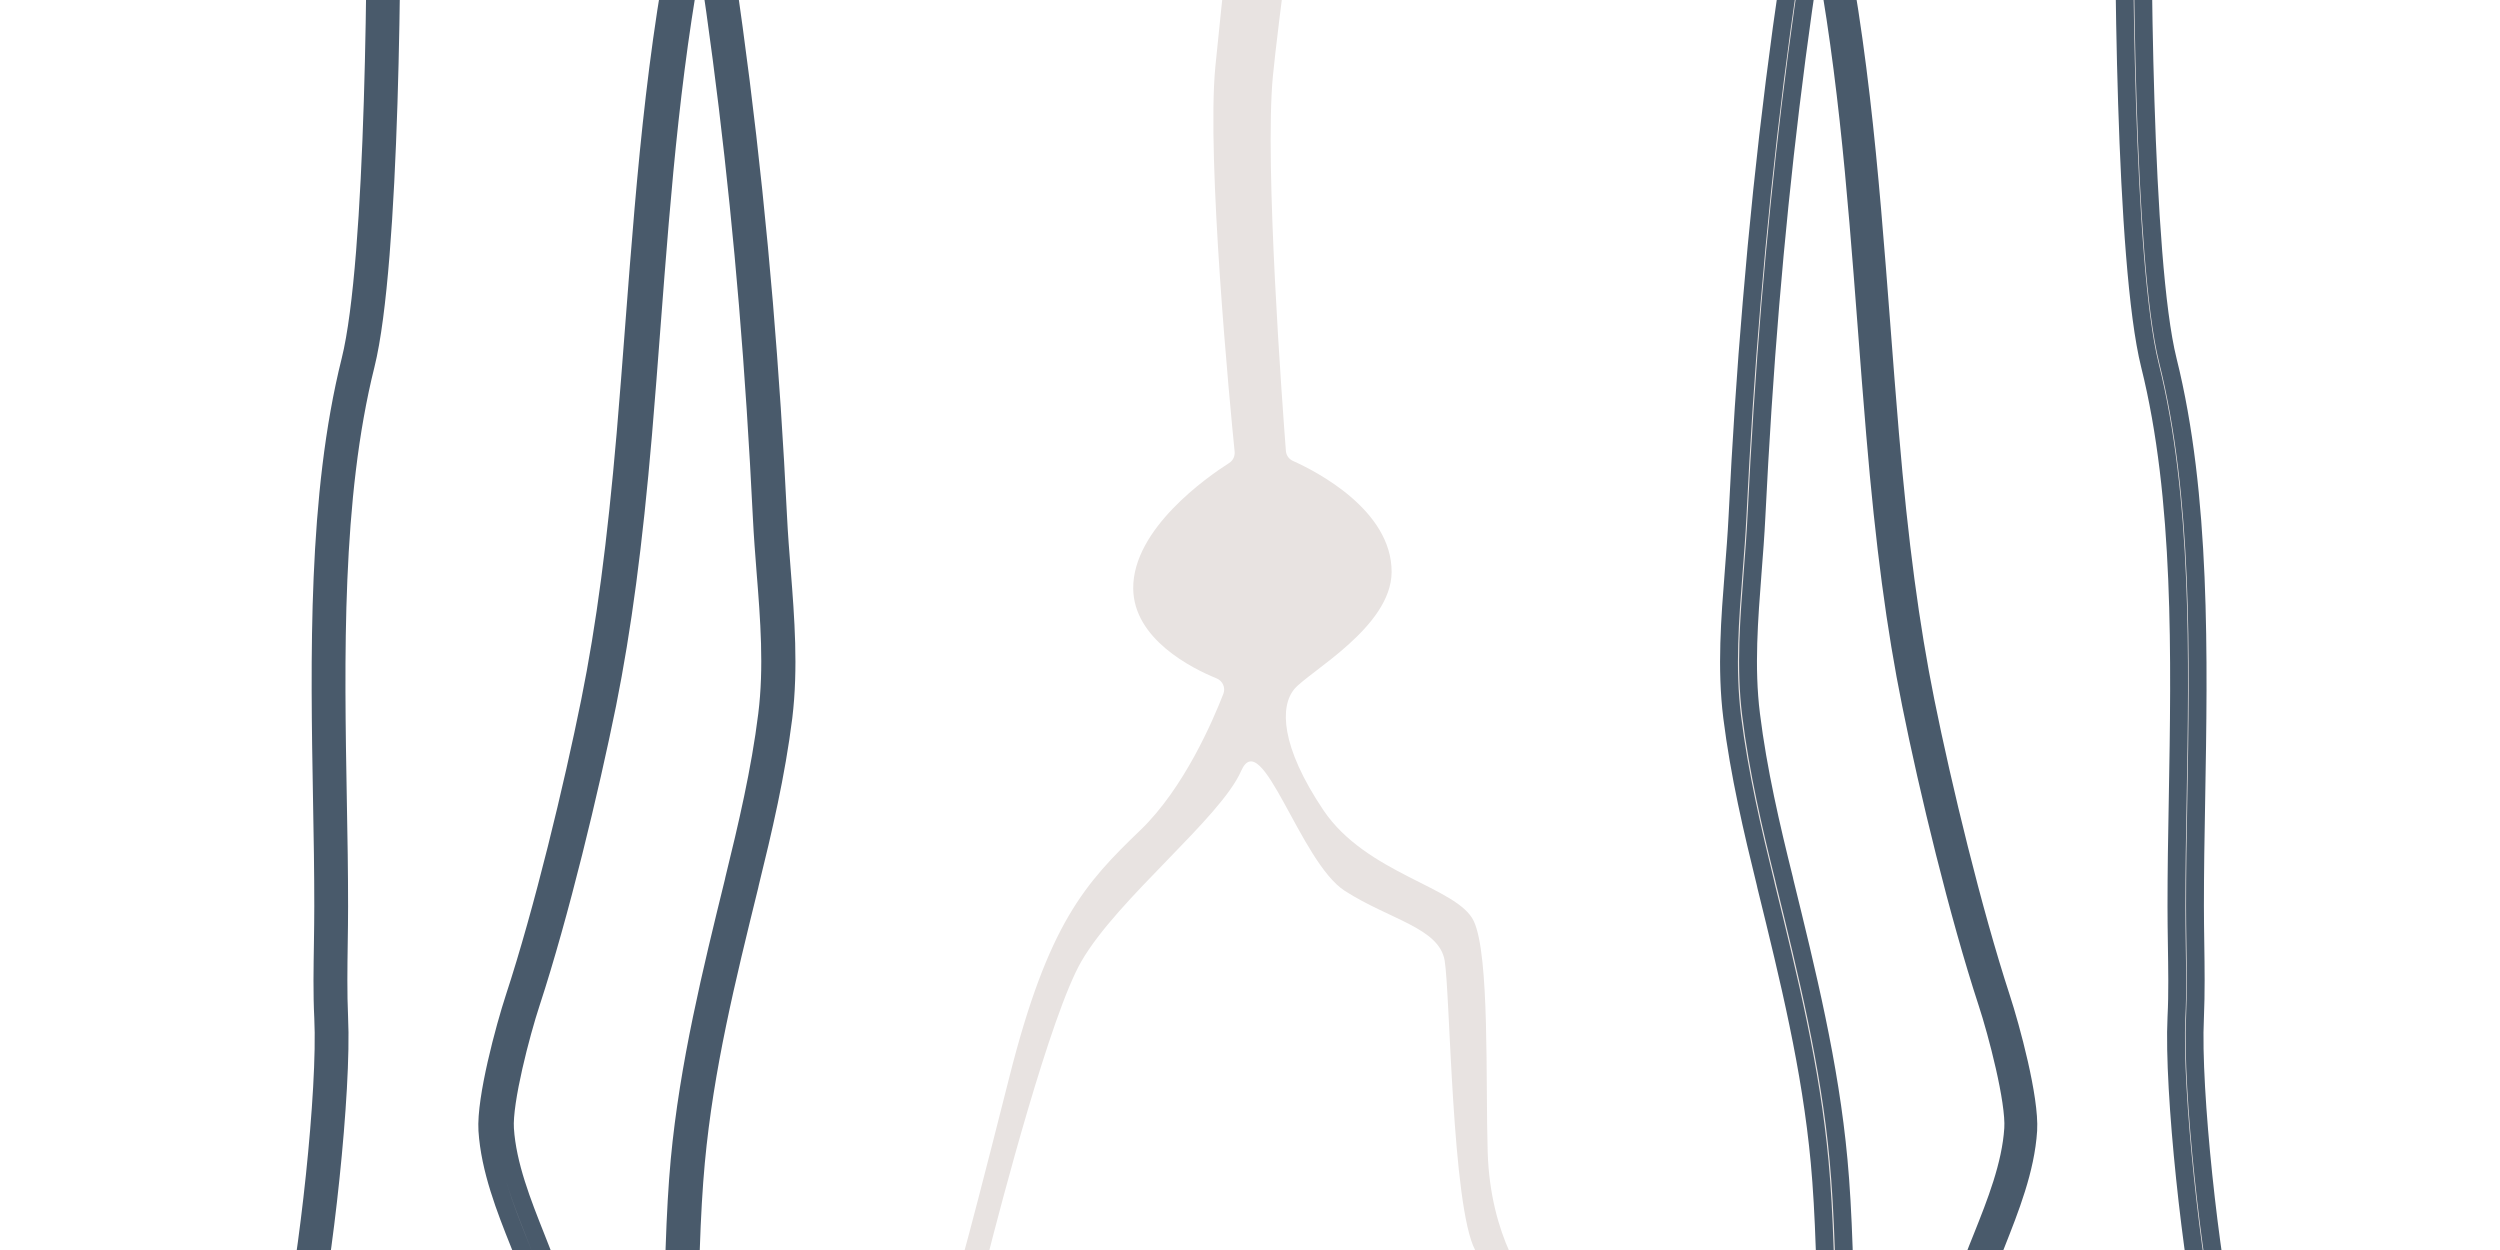
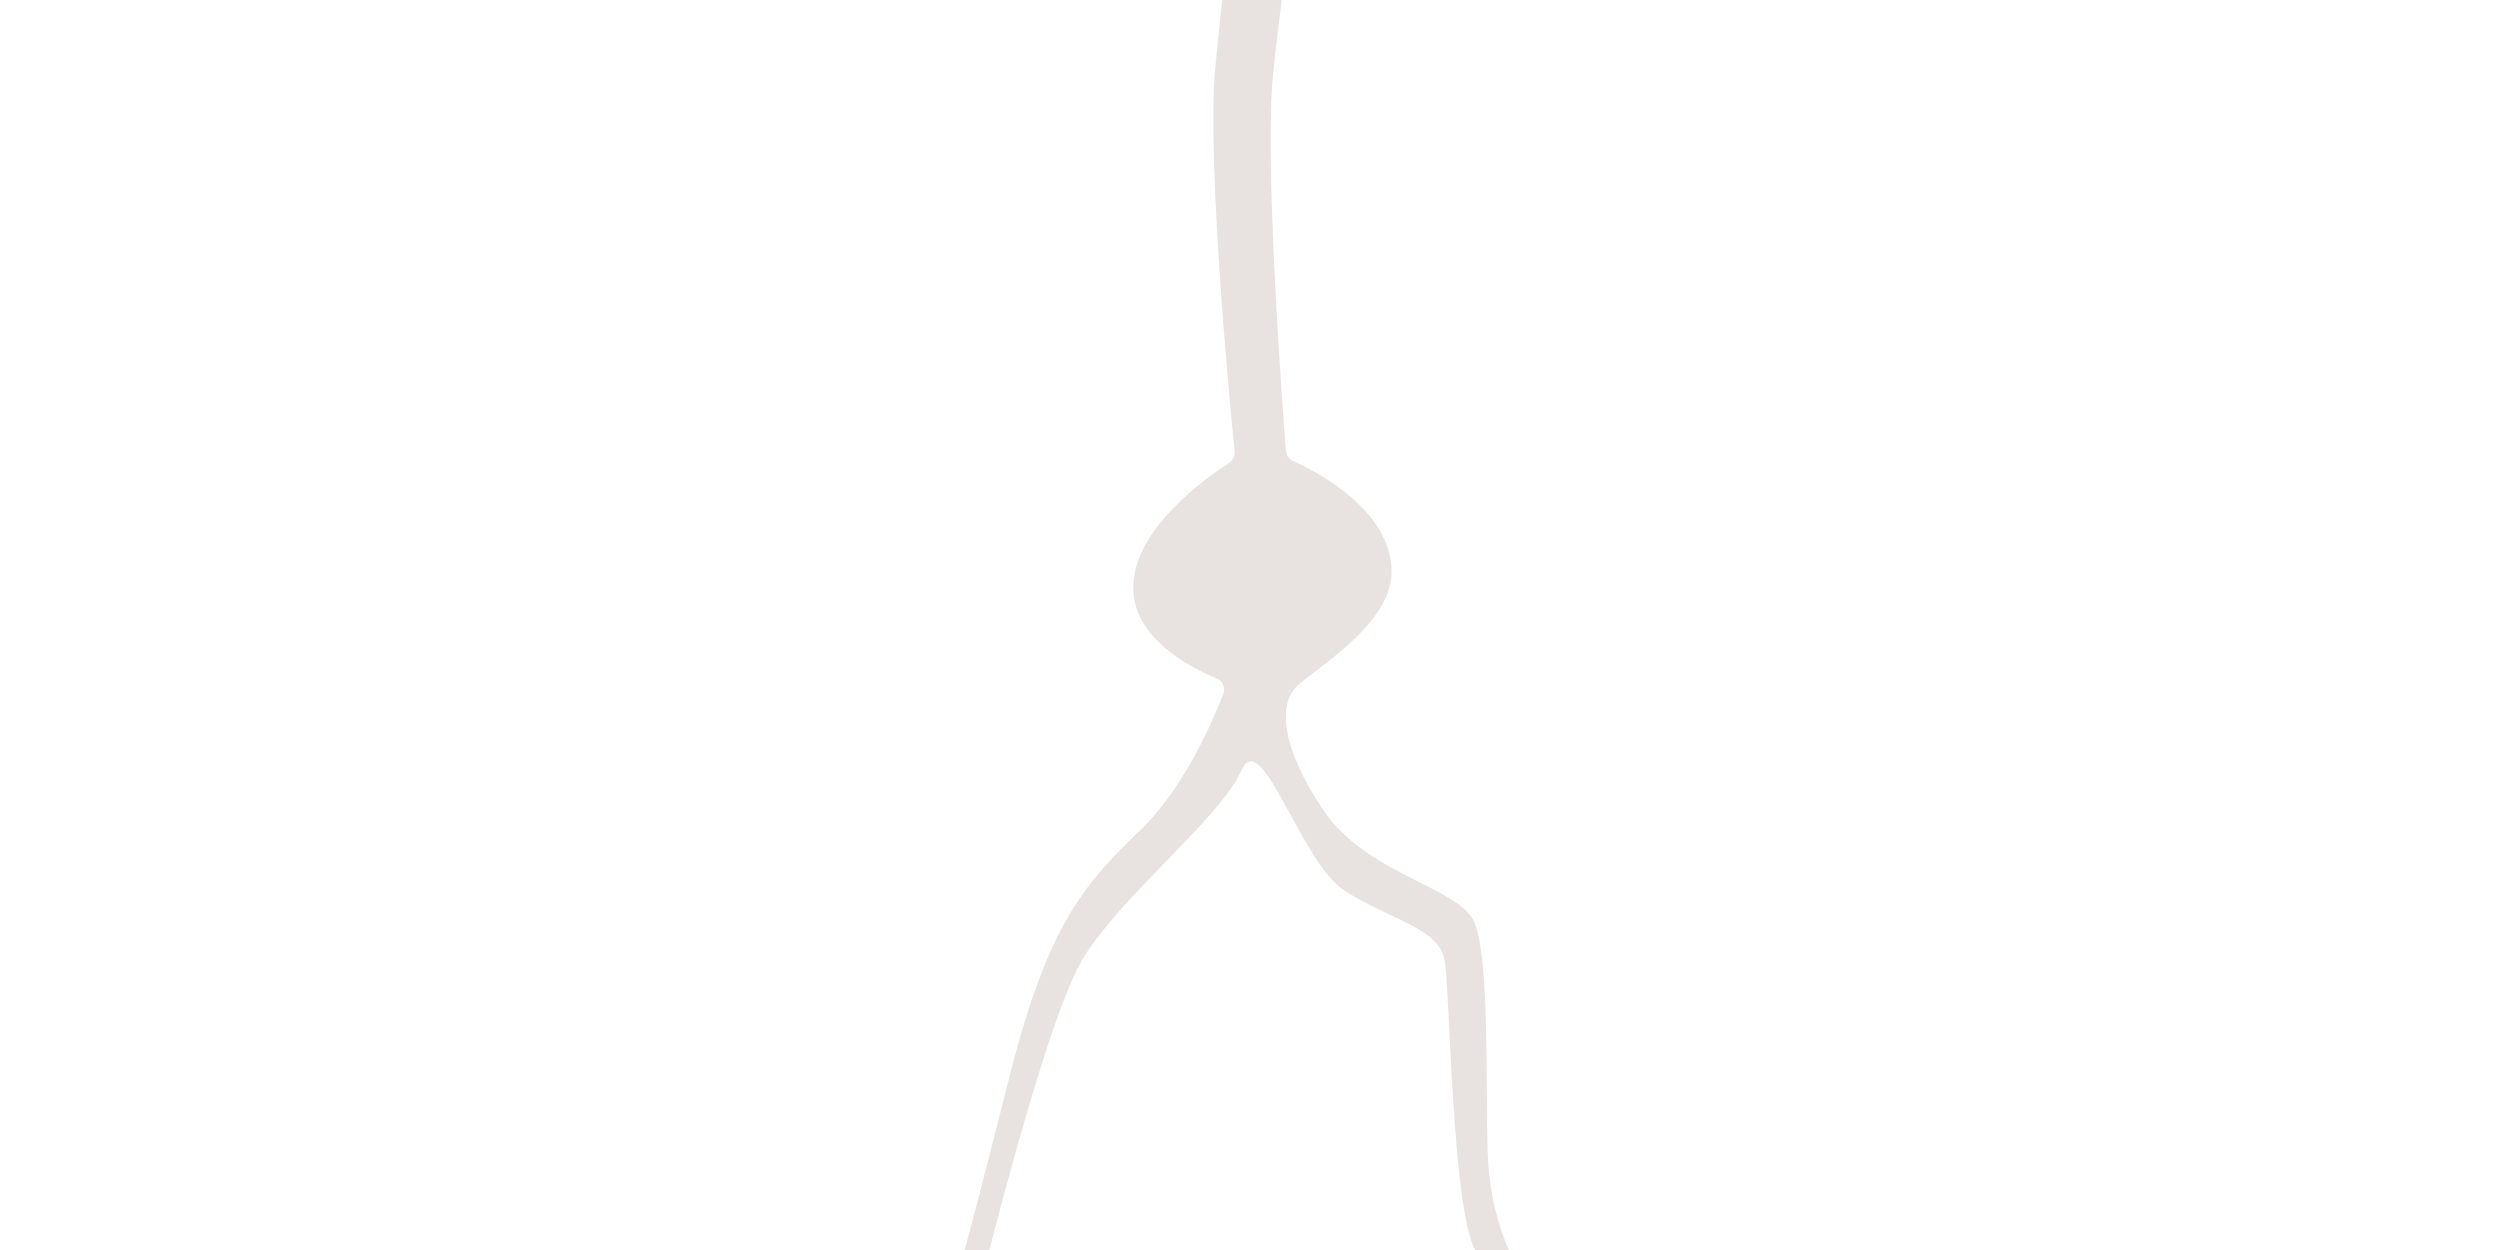
<svg xmlns="http://www.w3.org/2000/svg" id="uuid-fdb707f5-487a-4db5-b98e-b1d03ef21722" data-name="Patient situation" viewBox="0 0 140 70">
  <defs>
    <style>
      .uuid-8256d043-d3cd-45b2-b7c4-2b40653be42c {
        stroke: #495a6b;
        stroke-miterlimit: 10;
      }

      .uuid-8256d043-d3cd-45b2-b7c4-2b40653be42c, .uuid-2bc1f1d2-6c8e-4c29-a292-2db120ceb4e2 {
        fill: #e8e3e1;
      }

      .uuid-2bc1f1d2-6c8e-4c29-a292-2db120ceb4e2 {
        stroke: #1d1d1b;
        stroke-linecap: round;
        stroke-linejoin: round;
        stroke-width: 0px;
      }

      .uuid-e0bed54e-1e78-4c1d-80db-3f1c65af5188, .uuid-0764cfa0-8e06-42ff-8c58-e3ce50e18147 {
        fill: none;
      }

      .uuid-0764cfa0-8e06-42ff-8c58-e3ce50e18147 {
        clip-path: url(#uuid-5114e3af-e2af-450b-b4ae-9e5242a83410);
      }
    </style>
    <clipPath id="uuid-5114e3af-e2af-450b-b4ae-9e5242a83410">
      <rect class="uuid-e0bed54e-1e78-4c1d-80db-3f1c65af5188" x="1" width="139" height="70" />
    </clipPath>
  </defs>
  <g id="uuid-94e1fba3-57cd-4137-b3d0-04c9dcadba5f" data-name="Abdominal-aortic-aneurysm">
    <g class="uuid-0764cfa0-8e06-42ff-8c58-e3ce50e18147">
      <g>
-         <path class="uuid-8256d043-d3cd-45b2-b7c4-2b40653be42c" d="m89.02,230c-2.21,0-4.37-.15-5.9-.26-.74-.05-1.3-.09-1.63-.1-1.98-.02-3.41-.63-4.24-1.8-1.91-2.71-.29-7.86,1.14-12.41.77-2.43,1.49-4.73,1.53-6.22.2-8.02-.94-20.5-2.11-28.16-.85-5.58-.12-16.12.41-23.82.13-1.91.25-3.64.33-5.04.18-3.24-1.05-10.38-2.14-16.68-.68-3.94-1.27-7.34-1.44-9.37-.18-2.01-.35-4-.51-5.98-1.02-11.98-1.99-23.3-3.82-35.33-.06-.4-.12-.8-.18-1.19-.06.39-.12.79-.18,1.19-1.83,12.02-2.8,23.34-3.82,35.33-.17,1.97-.34,3.96-.51,5.98-.18,2.03-.76,5.43-1.44,9.37-1.09,6.3-2.32,13.44-2.14,16.68.08,1.4.2,3.13.33,5.04.53,7.7,1.26,18.25.41,23.82-1.17,7.66-2.31,20.14-2.11,28.16.04,1.5.76,3.79,1.53,6.22,1.43,4.55,3.06,9.7,1.14,12.41-.83,1.18-2.26,1.78-4.24,1.8-.32,0-.89.05-1.63.1-4.1.29-12.63.9-14.66-1.94-.55-.77-.61-1.7-.19-2.78.58-1.46,1.72-3.02,2.93-4.66,1.48-2,3.01-4.07,3.42-5.94.93-4.19.17-8.14-.63-12.33-.4-2.07-.81-4.21-1.01-6.4-.45-5-1.41-9.33-2.34-13.51-1.16-5.24-2.26-10.18-2.46-16.33-.15-4.67.13-8.55.41-12.29.35-4.82.69-9.37.09-15.17-.58-5.57-1.29-8.75-1.98-11.83-.69-3.1-1.4-6.3-1.98-11.89-1.08-10.37-2.38-38.49-1.34-49.7.5-5.34,1.78-10.55,3.02-15.6l.03-.14c.72-2.93,1.46-6.06,1.85-9.21.33-2.65.12-5.36-.09-7.98-.08-1.03-.16-2.05-.21-3.08-.2-4.07-.46-8.08-.78-11.91-.63-7.51-1.51-14.8-2.63-21.71-1.58,7.6-2.16,15.08-2.76,22.95-.15,2.01-.31,4.03-.48,6.06-.53,6.18-1.15,10.83-2,15.08-.97,4.79-2.66,11.82-4.27,16.73-.56,1.7-1.56,5.52-1.46,7.05.13,2.04.98,4.17,1.73,6.06.19.47.36.92.53,1.35.33.89.37,1.88.4,2.83.01.37.03.75.06,1.11.15,1.73.55,3.41.93,5.04.29,1.21.58,2.47.78,3.76.16,1.06.31,2.09.34,3.06,0,.03.01,2.71-1.13,3.18-.39.16-.8.15-1.18-.03-1.03-.48-1.76-2.15-2.19-3.46l-.14-.42c-.24-.72-.43-1.29-.63-2.2-.04-.17-.07-.35-.11-.53-.24-1.27-.48-2.17-1.31-2.28-1.18-.16-1.76,1.91-1.89,2.72-.21,1.28-.13,2.63-.05,3.93l.04.75c.09,1.59,1.06,3.06,2.14,4.56.09.13.21.28.34.45.9,1.16,2.26,2.9,1.55,4.22-.25.47-.59.75-.99.83-.75.15-1.47-.43-2.16-1l-.16-.13c-.7-.56-1.89-1.42-3.04-2.24-2.27-1.63-3.37-2.43-3.63-2.83-.45-.66-.87-1.8-1.24-3.36-.51-2.13-1.49-11.45-.96-13.82.93-4.16,1.99-13.7,1.79-17.76-.07-1.39-.04-2.82-.02-4.19.01-.69.02-1.38.02-2.07,0-1.89-.03-3.88-.07-5.92-.14-8-.3-17.06,1.59-24.63,1.4-5.61,1.48-23.24,1.39-29.56,0-.7-.04-1.48-.07-2.33-.18-4.39-.42-10.4,1.67-17.32,1.72-5.73,3.85-10.19,8.64-13.4,2.5-1.67,5.65-3.09,8.87-3.98.88-.24,1.89-.73,2.86-1.19.81-.39,1.57-.75,2.28-1,3.33-1.16,5.7-2.94,8.45-4.99.7-.52,1.41-1.05,2.16-1.59,3.79-2.72,6.2-4.82,5.16-9.02q-.15-.59-.33-.76c-.07-.07-.17-.16-.28-.28-.95-.97-1.72-2.22-2.29-3.72-.42-1.11-.72-2.33-.95-3.96q-.17-1.21-.88-1.66l-.43-.27c-.43-.27-.83-.52-1.2-1.14-.55-.93-.69-1.95-.82-2.94l-.08-.55c-.28-1.85-.3-3.63-.08-5.15l.03-.19c.1-.69.22-1.62,1.2-1.89.04-.66.01-1.6,0-2.44l-.02-.68c-.11-4.72-.24-10.07,3.26-13.88,2.56-2.78,6.59-4.19,12.33-4.3h.02c5.73.11,9.77,1.52,12.33,4.3,3.5,3.8,3.37,9.16,3.26,13.88l-.02.68c-.02.84-.04,1.78,0,2.44.98.28,1.1,1.2,1.2,1.89l.03.19c.22,1.52.19,3.29-.08,5.15l-.07.54c-.13.99-.27,2.01-.82,2.94-.37.62-.77.87-1.2,1.14l-.43.27q-.7.45-.88,1.66c-.23,1.63-.53,2.85-.95,3.96-.57,1.5-1.34,2.75-2.29,3.72-.12.12-.21.21-.28.28q-.18.17-.31.69c-1.05,4.27,1.35,6.37,5.15,9.09.75.54,1.46,1.07,2.16,1.59,2.75,2.05,5.12,3.83,8.45,4.99.71.25,1.47.61,2.28,1,.98.47,1.98.95,2.86,1.19,3.22.89,6.37,2.31,8.87,3.98,4.78,3.2,6.91,7.67,8.64,13.4,2.08,6.92,1.84,12.93,1.67,17.32-.03.85-.06,1.63-.07,2.33-.09,6.32,0,23.95,1.39,29.56,1.89,7.57,1.73,16.63,1.59,24.63-.04,2.05-.07,4.03-.07,5.92,0,.69.01,1.38.02,2.07.02,1.37.04,2.8-.02,4.19-.2,4.06.86,13.6,1.79,17.76.53,2.37-.45,11.69-.96,13.82-.37,1.57-.79,2.7-1.24,3.36-.27.39-1.36,1.2-3.63,2.83-1.15.83-2.34,1.68-3.04,2.24l-.16.13c-.69.57-1.41,1.15-2.16,1-.4-.08-.73-.36-.99-.83-.71-1.31.65-3.06,1.55-4.22.13-.17.25-.32.34-.45,1.08-1.49,2.06-2.97,2.14-4.56l.04-.75c.08-1.3.16-2.65-.05-3.93-.13-.81-.72-2.88-1.89-2.72-.82.1-1.06,1.01-1.31,2.28-.04.19-.07.37-.11.53-.2.91-.39,1.48-.63,2.2l-.14.42c-.43,1.31-1.16,2.97-2.19,3.46-.38.18-.79.19-1.18.03-1.14-.47-1.13-3.16-1.13-3.18.02-.98.17-2.01.34-3.06.2-1.28.49-2.54.78-3.76.38-1.63.78-3.32.93-5.04.03-.36.04-.74.06-1.11.03-.95.07-1.94.4-2.83.16-.43.34-.88.53-1.35.75-1.88,1.6-4.01,1.73-6.06.1-1.53-.9-5.35-1.46-7.05-1.61-4.91-3.31-11.94-4.27-16.73-.86-4.25-1.48-8.91-2-15.08-.17-2.03-.33-4.06-.48-6.06-.6-7.87-1.18-15.35-2.76-22.95-1.12,6.9-2,14.19-2.63,21.71-.32,3.83-.58,7.84-.78,11.91-.05,1.03-.13,2.06-.21,3.08-.2,2.62-.42,5.33-.09,7.98.39,3.15,1.12,6.28,1.85,9.21l.03.14c1.24,5.05,2.53,10.26,3.02,15.6,1.05,11.2-.26,39.32-1.34,49.7-.58,5.59-1.29,8.79-1.98,11.89-.69,3.08-1.4,6.27-1.98,11.83-.6,5.81-.27,10.36.09,15.17.28,3.75.56,7.62.41,12.29-.2,6.15-1.3,11.09-2.46,16.33-.93,4.19-1.89,8.52-2.34,13.51-.2,2.19-.61,4.33-1.01,6.4-.8,4.19-1.56,8.15-.63,12.33.42,1.87,1.94,3.94,3.42,5.94,1.21,1.64,2.36,3.19,2.93,4.66.42,1.07.36,2.01-.19,2.78-1.27,1.78-5.08,2.2-8.76,2.2Zm-18.57-150.4c.24,0,.44.18.47.42.17,1.48.38,3.01.64,4.66,1.84,12.06,2.81,23.39,3.83,35.39.17,1.97.34,3.96.51,5.98.17,1.99.79,5.53,1.43,9.29,1.1,6.35,2.34,13.55,2.16,16.9-.08,1.41-.2,3.14-.33,5.06-.53,7.66-1.25,18.14-.42,23.61,1.18,7.71,2.32,20.25,2.12,28.33-.04,1.63-.78,3.99-1.57,6.49-1.37,4.33-2.91,9.24-1.28,11.56.66.93,1.8,1.39,3.48,1.41.33,0,.92.05,1.68.1,3.62.26,12.11.86,13.83-1.55.35-.49.37-1.1.07-1.85-.53-1.35-1.64-2.85-2.81-4.44-1.54-2.08-3.13-4.24-3.59-6.31-.98-4.38-.2-8.44.63-12.73.39-2.05.8-4.16.99-6.3.46-5.06,1.43-9.42,2.36-13.64,1.15-5.19,2.24-10.09,2.44-16.15.15-4.62-.13-8.47-.41-12.19-.36-4.86-.7-9.45-.08-15.35.58-5.62,1.3-8.83,1.99-11.94.68-3.07,1.39-6.25,1.97-11.78,1.07-10.34,2.38-38.35,1.34-49.5-.49-5.26-1.71-10.22-3-15.46l-.03-.14c-.73-2.96-1.47-6.12-1.87-9.32-.34-2.75-.12-5.51.09-8.18.08-1.02.16-2.04.21-3.05.2-4.09.46-8.11.79-11.95.7-8.41,1.73-16.54,3.04-24.17.04-.22.23-.39.45-.4.22,0,.42.15.47.37,2.01,8.49,2.64,16.73,3.31,25.45.15,2.01.31,4.02.48,6.06.52,6.14,1.14,10.76,1.99,14.98.96,4.76,2.65,11.75,4.24,16.62.54,1.65,1.62,5.63,1.51,7.42-.14,2.2-1.02,4.4-1.79,6.35-.18.46-.36.9-.52,1.33-.28.74-.31,1.61-.34,2.52-.01.39-.03.78-.06,1.16-.16,1.8-.56,3.52-.95,5.18-.28,1.2-.57,2.44-.77,3.68-.16,1.02-.3,2.02-.32,2.94-.02.89.28,2.17.54,2.27.15.06.28.06.43-.01.55-.26,1.18-1.34,1.69-2.89l.14-.42c.24-.72.41-1.24.6-2.11.04-.16.07-.33.1-.51.23-1.2.55-2.84,2.11-3.04,1.81-.23,2.7,2.1,2.94,3.51.23,1.39.15,2.79.06,4.15l-.04.75c-.1,1.85-1.16,3.46-2.33,5.07-.1.14-.22.3-.36.48-.65.84-1.87,2.4-1.46,3.16.11.21.23.33.35.35.32.06.91-.42,1.39-.81l.16-.13c.72-.58,1.92-1.44,3.08-2.28,1.34-.96,3.19-2.28,3.4-2.59.27-.39.67-1.23,1.1-3.04.47-1.97,1.44-11.23.96-13.38-.94-4.21-2.01-13.89-1.81-18.02.07-1.36.04-2.77.02-4.13-.01-.7-.02-1.39-.02-2.08,0-1.9.03-3.89.07-5.94.14-7.94.3-16.93-1.56-24.38-1.42-5.71-1.51-23.45-1.42-29.81,0-.71.04-1.5.08-2.36.17-4.32.41-10.23-1.63-17-1.71-5.69-3.69-9.82-8.25-12.88-2.42-1.62-5.47-2.99-8.6-3.86-.96-.27-2-.77-3.02-1.25-.78-.38-1.52-.73-2.19-.96-3.46-1.21-6.01-3.11-8.7-5.12-.69-.52-1.4-1.05-2.14-1.58-3.98-2.86-6.71-5.25-5.53-10.04.19-.76.21-.87.6-1.23.07-.06.15-.15.26-.26.85-.87,1.55-2.02,2.08-3.39.4-1.04.67-2.19.9-3.75.22-1.51.27-1.67,1.31-2.34l.43-.27c.38-.24.64-.4.89-.83.45-.76.57-1.64.69-2.57l.08-.56c.26-1.76.29-3.44.08-4.86l-.03-.2c-.12-.89-.21-1.1-.75-1.14-.22-.02-.4-.2-.43-.42-.08-.71-.05-1.84-.03-2.92l.02-.68c.11-4.54.23-9.68-3-13.2-2.41-2.62-6.11-3.89-11.65-4-5.54.11-9.24,1.38-11.65,4-3.23,3.52-3.11,8.66-3,13.2l.02.68c.03,1.09.05,2.21-.03,2.92-.03.23-.2.4-.43.42-.54.05-.63.26-.75,1.14l-.03.2c-.21,1.42-.18,3.1.08,4.86l.08.56c.12.93.24,1.82.69,2.57.25.42.51.58.89.83l.43.27c1.04.66,1.09.82,1.31,2.34.22,1.56.5,2.71.9,3.75.53,1.38,1.23,2.52,2.08,3.39.11.11.19.19.26.26.38.36.41.47.58,1.16,1.2,4.85-1.53,7.25-5.52,10.11-.74.53-1.45,1.06-2.14,1.58-2.69,2.01-5.23,3.91-8.7,5.12-.66.23-1.4.59-2.19.96-1.01.48-2.06.98-3.02,1.25-3.13.87-6.18,2.24-8.6,3.86-4.56,3.05-6.54,7.19-8.25,12.88-2.04,6.76-1.8,12.68-1.63,17,.03.86.07,1.65.08,2.36.09,6.36,0,24.1-1.42,29.81-1.86,7.44-1.7,16.44-1.56,24.38.04,2.05.07,4.04.07,5.94,0,.69-.01,1.39-.02,2.08-.02,1.36-.04,2.76.02,4.13.2,4.13-.87,13.8-1.81,18.02-.48,2.15.49,11.41.96,13.38.43,1.81.84,2.65,1.1,3.04.22.31,2.06,1.63,3.4,2.59,1.16.83,2.36,1.69,3.08,2.28l.16.13c.47.39,1.06.87,1.39.81.12-.02.23-.14.35-.35.41-.75-.81-2.32-1.46-3.16-.14-.18-.27-.34-.36-.48-1.17-1.62-2.23-3.22-2.33-5.07l-.04-.75c-.08-1.36-.17-2.76.06-4.15.23-1.41,1.13-3.74,2.94-3.51,1.56.2,1.88,1.84,2.11,3.04.03.18.07.35.1.51.19.87.37,1.39.6,2.11l.14.42c.51,1.55,1.14,2.63,1.69,2.89.15.07.29.08.43.01.26-.11.56-1.38.54-2.27-.02-.92-.17-1.91-.32-2.94-.19-1.25-.48-2.49-.77-3.68-.39-1.66-.8-3.38-.95-5.18-.03-.38-.05-.77-.06-1.16-.03-.92-.06-1.78-.34-2.52-.16-.43-.34-.87-.52-1.33-.78-1.95-1.65-4.16-1.79-6.35-.11-1.78.97-5.77,1.51-7.42,1.6-4.87,3.28-11.86,4.24-16.62.85-4.22,1.46-8.84,1.99-14.98.17-2.03.33-4.05.48-6.06.67-8.72,1.3-16.96,3.31-25.45.05-.22.26-.37.47-.37.22,0,.41.17.45.4,1.31,7.63,2.33,15.76,3.04,24.17.32,3.84.59,7.86.79,11.95.05,1.02.13,2.04.21,3.05.21,2.67.42,5.43.09,8.18-.4,3.21-1.14,6.36-1.87,9.32l-.03.14c-1.29,5.24-2.51,10.19-3,15.46-1.04,11.15.26,39.16,1.34,49.5.57,5.53,1.28,8.7,1.97,11.78.69,3.11,1.41,6.32,1.99,11.94.61,5.89.27,10.49-.08,15.35-.27,3.72-.56,7.57-.41,12.19.2,6.05,1.29,10.96,2.44,16.15.94,4.22,1.91,8.58,2.36,13.64.19,2.14.6,4.26.99,6.3.82,4.29,1.6,8.34.63,12.73-.46,2.07-2.05,4.22-3.59,6.31-1.17,1.59-2.28,3.09-2.81,4.44-.3.76-.28,1.37.07,1.85,1.72,2.41,10.21,1.81,13.83,1.55.76-.05,1.35-.09,1.68-.1,1.69-.02,2.83-.48,3.48-1.41,1.64-2.32.09-7.22-1.28-11.56-.79-2.5-1.53-4.86-1.57-6.49-.2-8.08.94-20.63,2.12-28.33.84-5.47.11-15.95-.42-23.61-.13-1.92-.25-3.65-.33-5.06-.19-3.35,1.06-10.55,2.16-16.9.65-3.75,1.26-7.3,1.43-9.29.18-2.01.35-4,.51-5.98,1.02-12,1.99-23.33,3.83-35.39.26-1.66.47-3.19.64-4.67.03-.24.23-.42.47-.42Zm-15.13-165.88h0,0Z" />
        <path class="uuid-2bc1f1d2-6c8e-4c29-a292-2db120ceb4e2" d="m73.48-39.92c-.39-.08-.75.19-.8.58-.57,5.28-4.12,37.9-4.62,43.07s.82,19,1.08,21.57c.02.25-.09.49-.31.63-1.24.79-5.39,3.69-5.37,7.02.02,2.84,3.29,4.48,4.67,5.04.34.14.51.52.38.86-.58,1.49-2.2,5.28-4.64,7.63-3.1,2.98-5.17,5.21-7.35,13.85-1.51,5.98-2.26,8.81-2.55,9.86-.08.3.06.62.33.77h0c.39.21.86,0,.97-.43.78-3.07,3.56-13.71,5.29-16.7,2.03-3.51,7.79-8.02,8.94-10.65,1.15-2.63,3.3,5.1,5.81,6.71s5.28,2.07,5.59,3.9.4,13.75,1.71,16.22c.88,1.64,1.89,3.17,2.47,4.01.24.35.74.39,1.04.08l.22-.23c.24-.26.25-.65.01-.92-.9-.99-2.89-3.71-3.04-8.43-.12-3.88.12-11.03-.78-12.94s-6.01-2.63-8.42-6.21c-2.41-3.59-2.44-5.82-1.62-6.79s5.42-3.47,5.44-6.54c.02-3.48-4.25-5.66-5.53-6.23-.22-.1-.37-.31-.39-.55-.19-2.5-1.2-16.03-.73-20.98.52-5.5,5.28-40.02,6.03-42.98.09-.37-2.53-.95-3.83-1.21Z" />
      </g>
    </g>
  </g>
</svg>